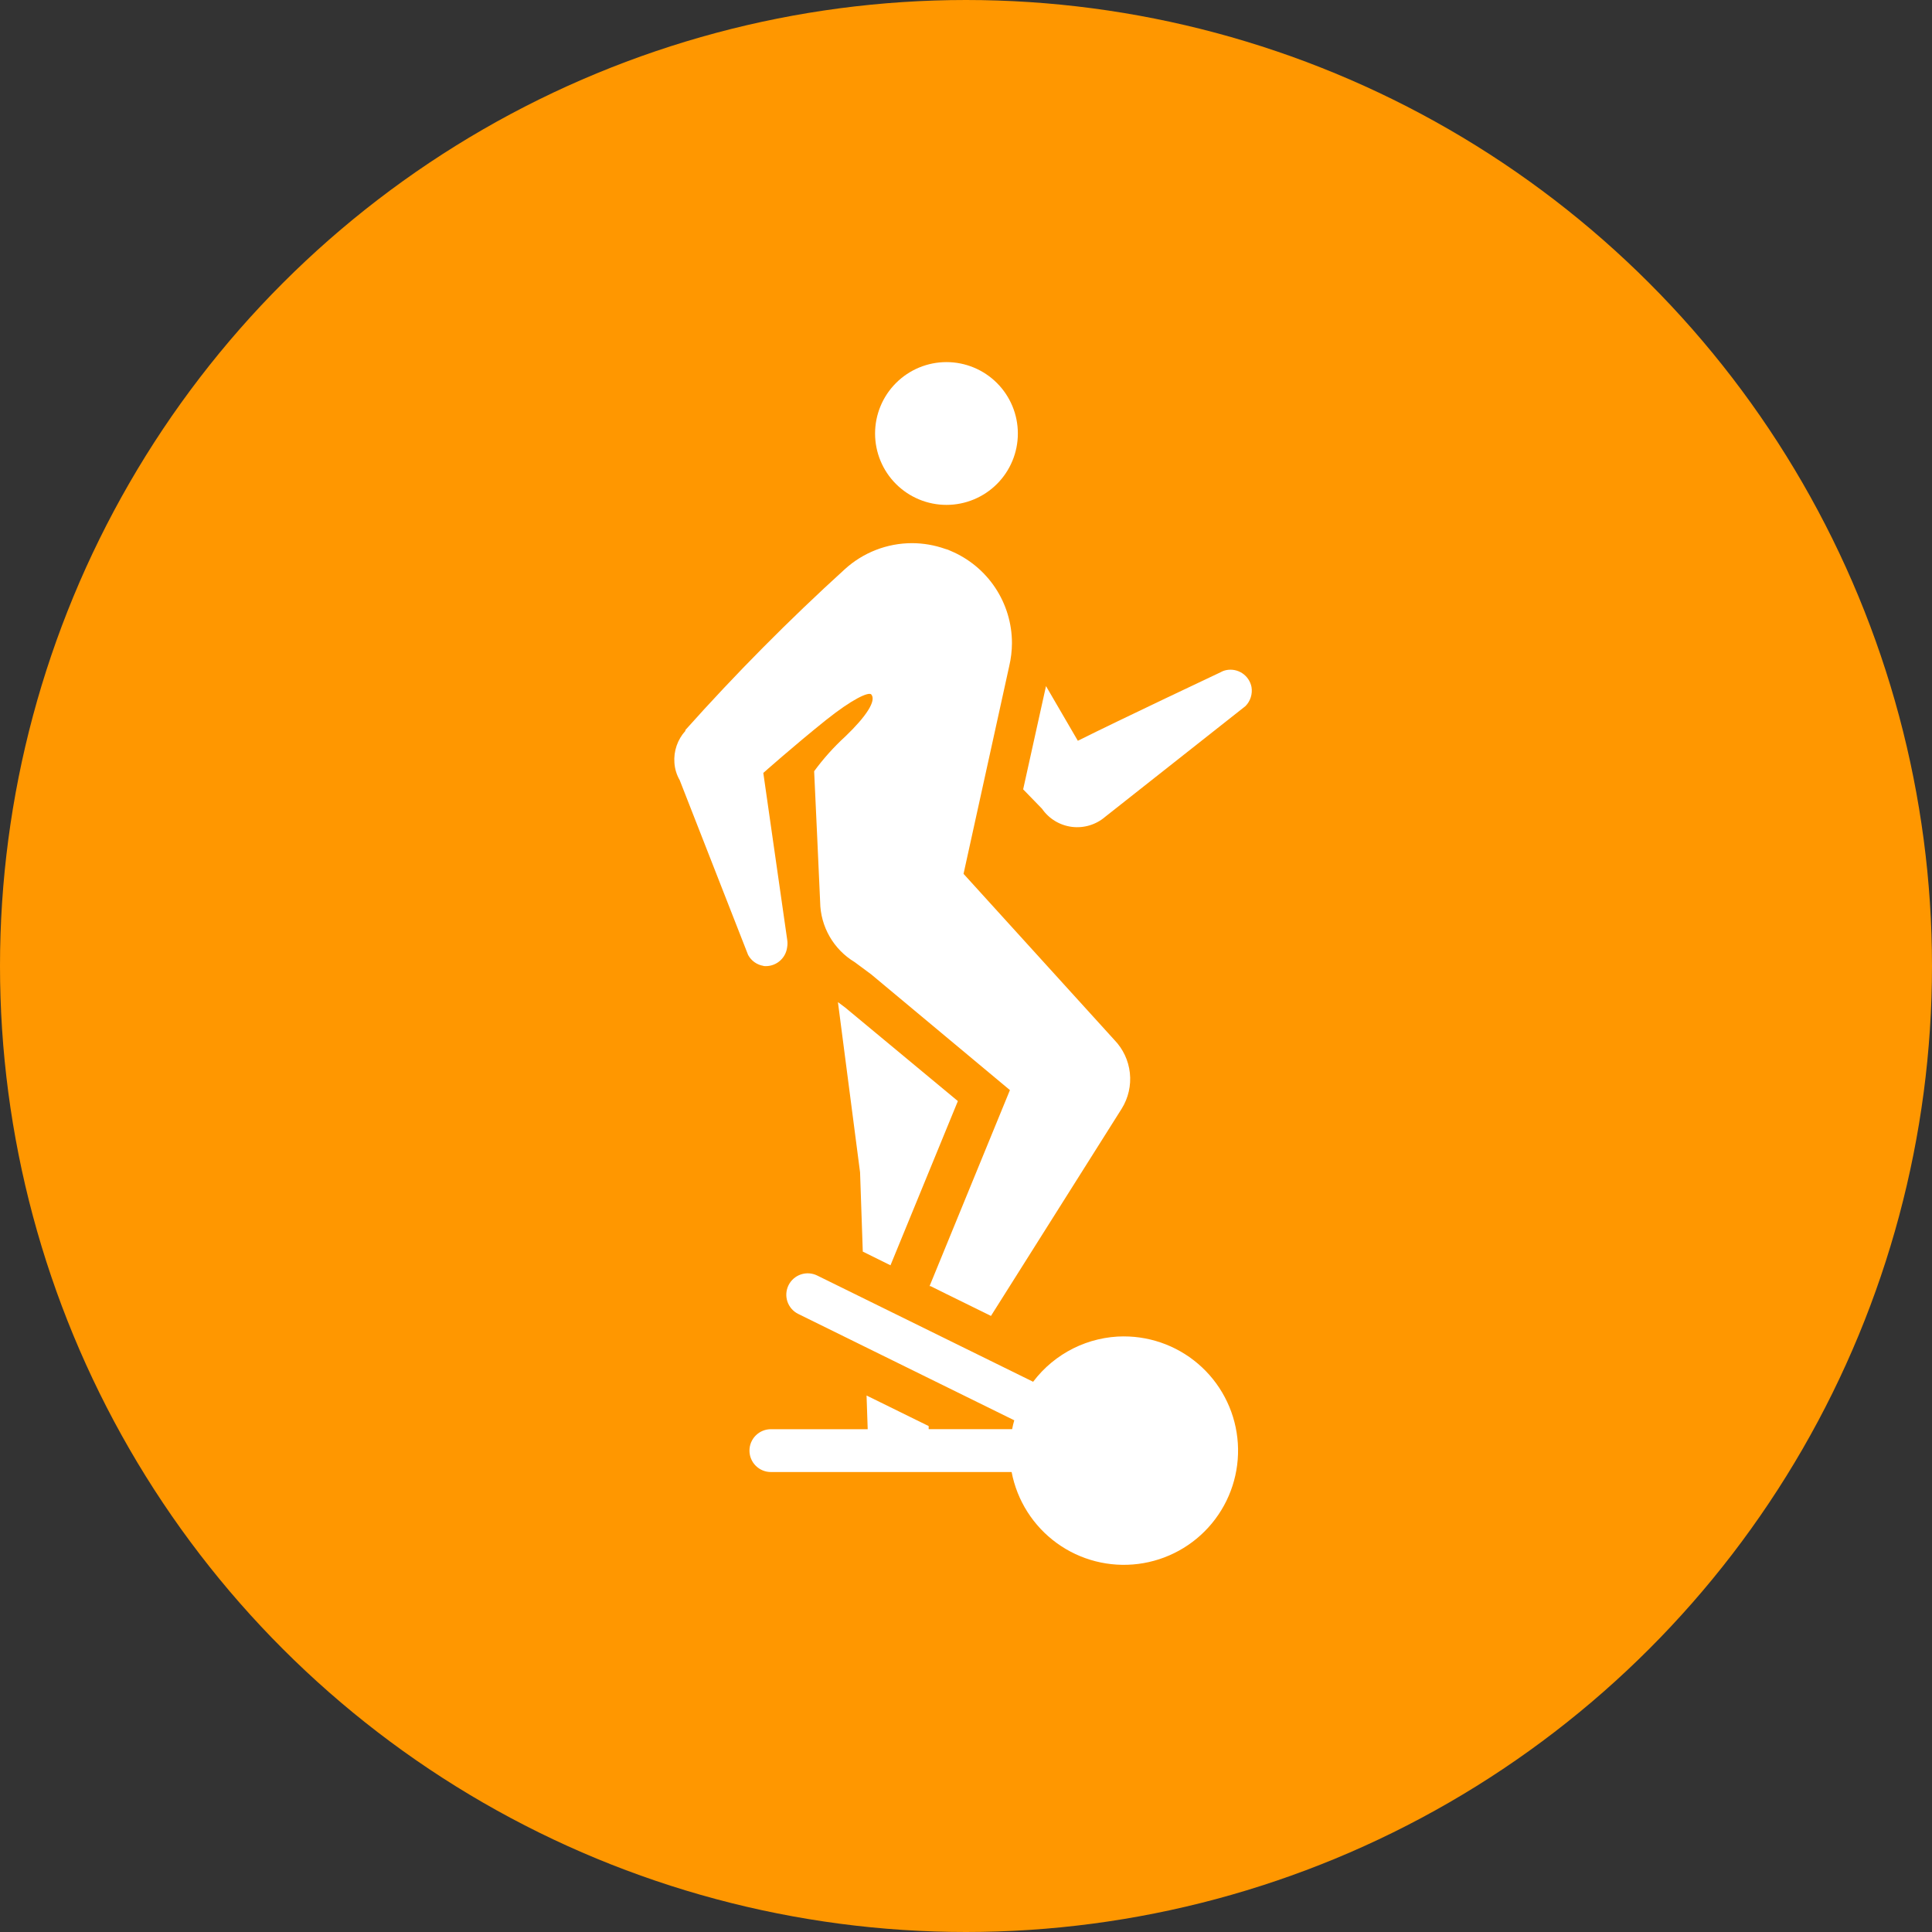
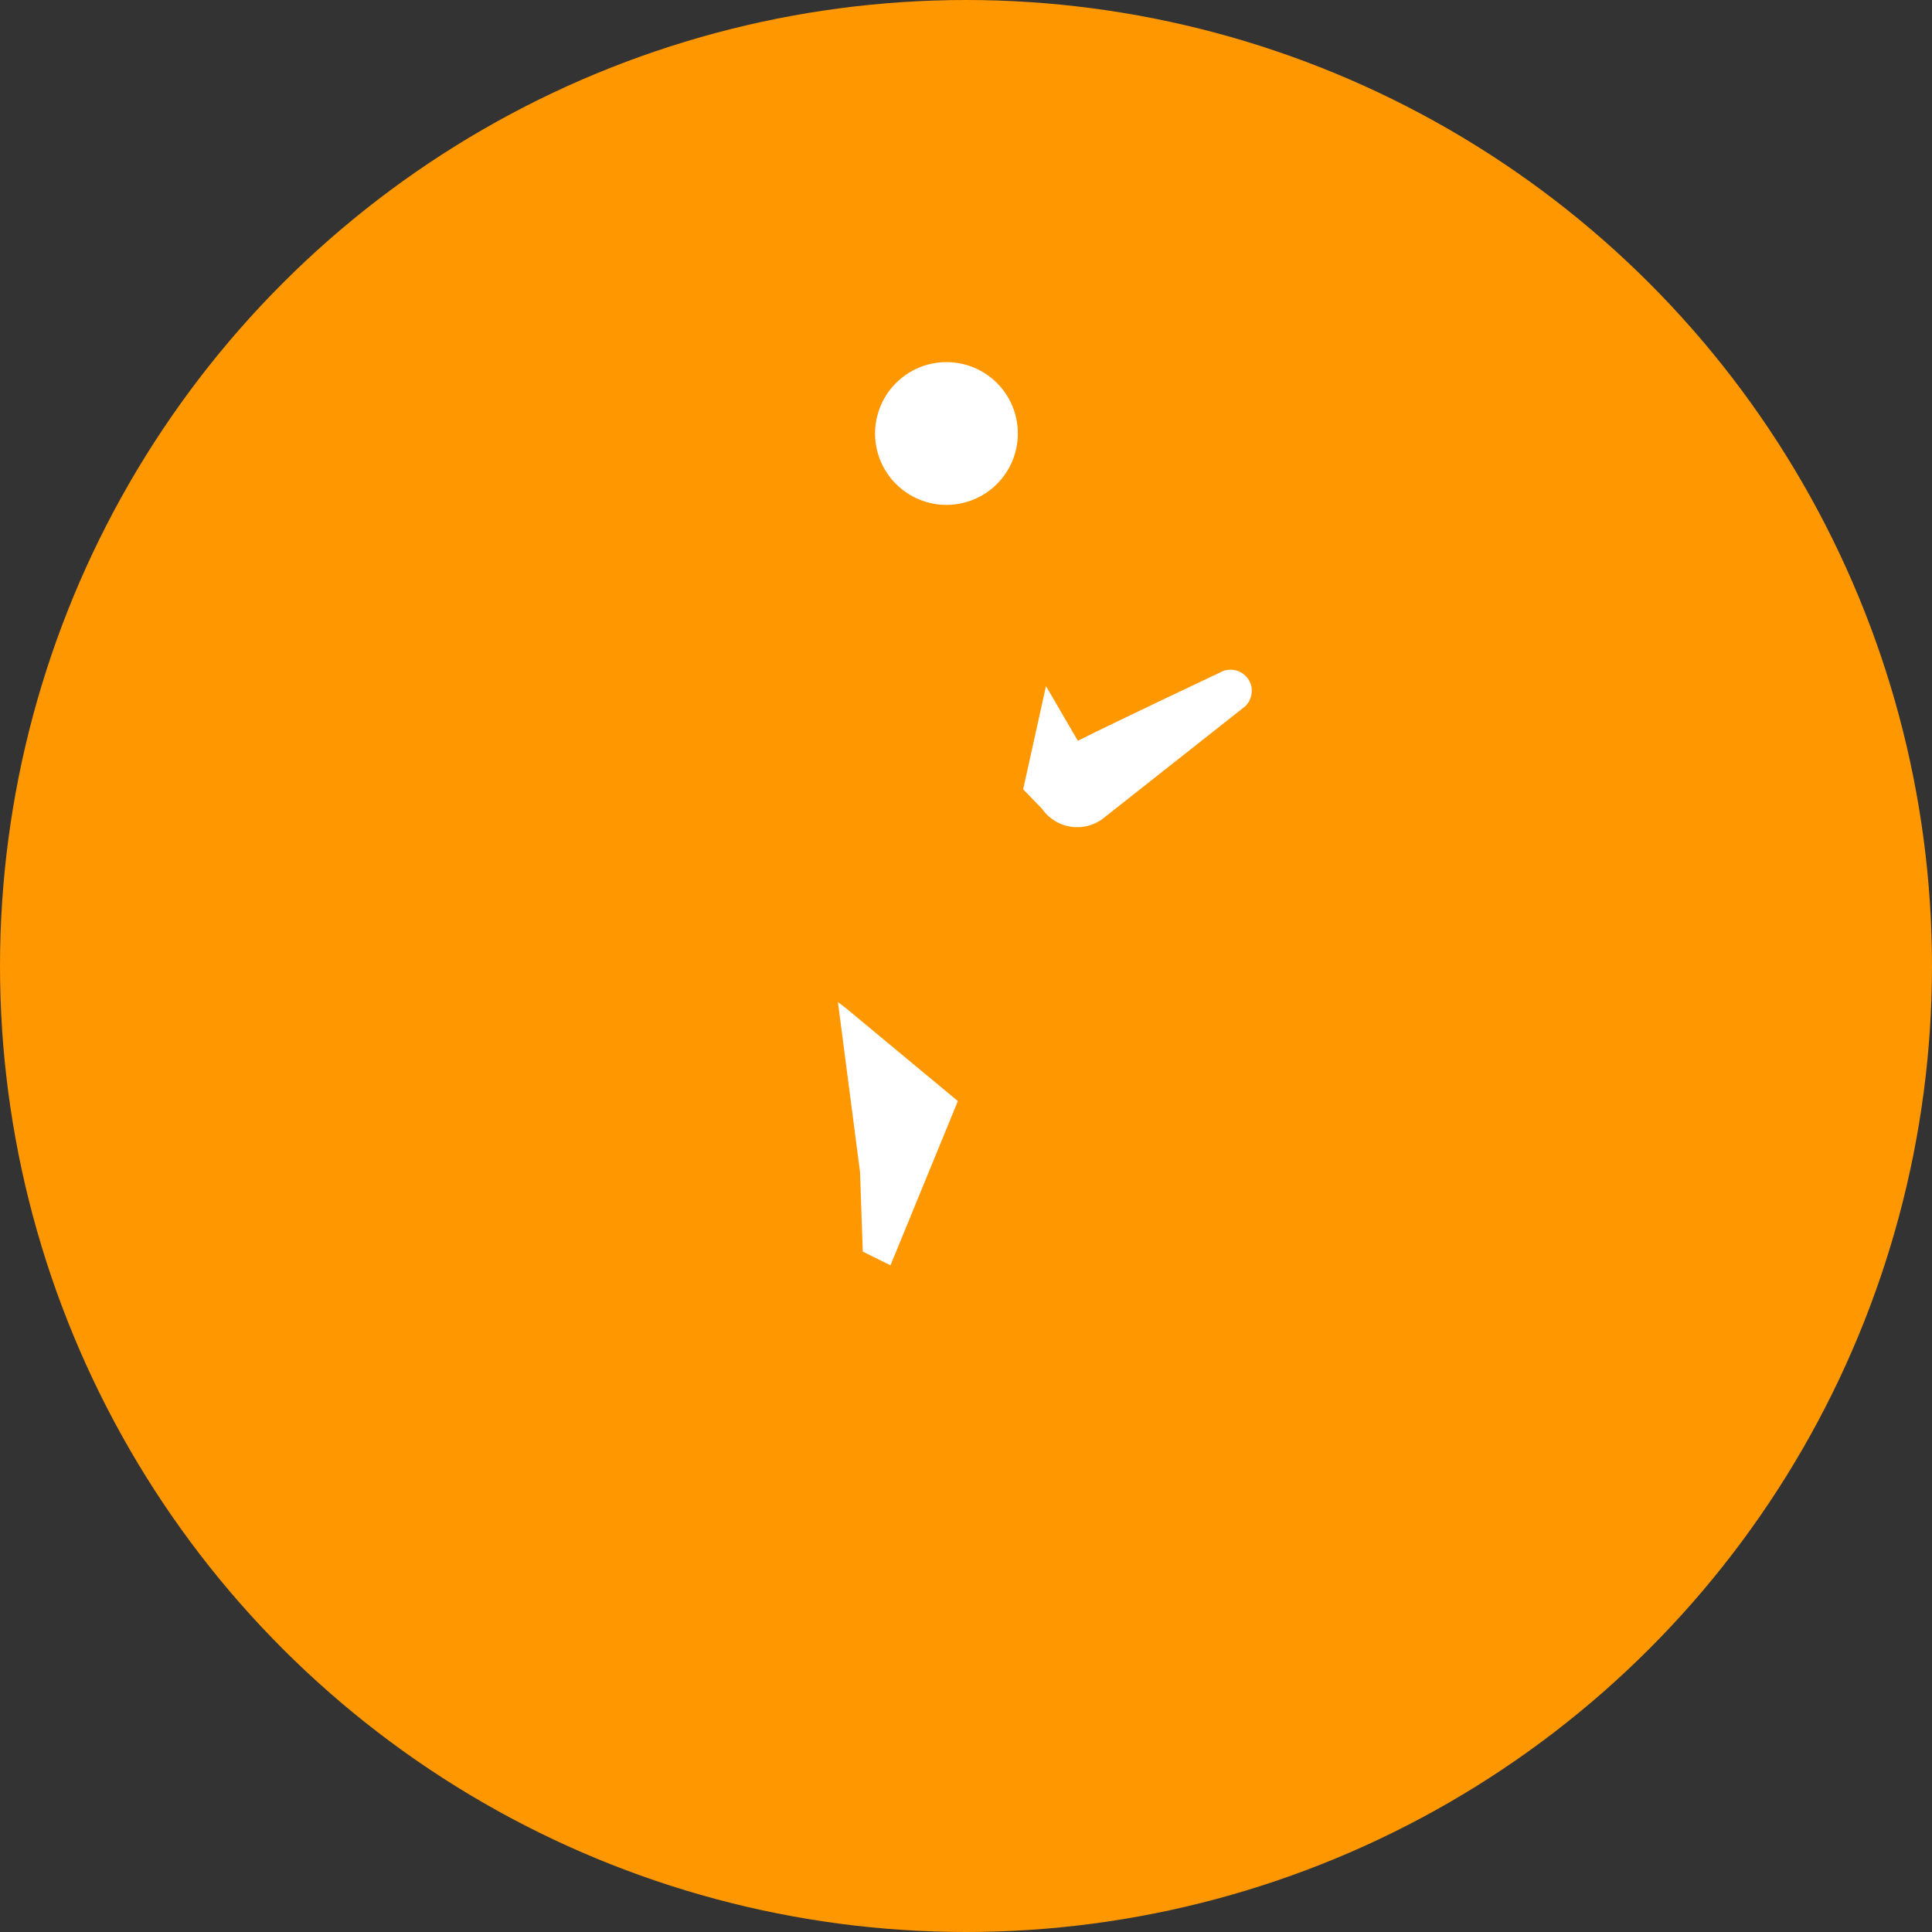
<svg xmlns="http://www.w3.org/2000/svg" width="125" height="125" viewBox="0 0 125 125">
  <rect x="0" y="0" width="125" height="125" fill="#333333" stroke="none" />
  <defs>
    <clipPath id="clip-path">
      <path id="路径_6859" data-name="路径 6859" d="M594.5-1543a62.5,62.5,0,0,0,62.5-62.5,62.5,62.5,0,0,0-62.5-62.5,62.5,62.5,0,0,0-62.5,62.5A62.5,62.5,0,0,0,594.5-1543Z" transform="translate(-532 1668)" fill="none" clip-rule="evenodd" />
    </clipPath>
    <clipPath id="clip-path-2">
      <path id="路径_6858" data-name="路径 6858" d="M532-1543H657v-125H532Z" transform="translate(-532 1668)" fill="none" />
    </clipPath>
    <clipPath id="clip-path-3">
      <path id="路径_6862" data-name="路径 6862" d="M566.709-1626.471l1.432,11.013.176,5.128,1.792.887,4.36-10.625-7.289-6.051-.471-.352Z" transform="translate(-566.709 1626.471)" fill="none" />
    </clipPath>
    <clipPath id="clip-path-4">
      <path id="路径_6861" data-name="路径 6861" d="M532-1542.355H657.645V-1668H532Z" transform="translate(-532 1668)" fill="none" />
    </clipPath>
    <clipPath id="clip-path-5">
      <path id="路径_6865" data-name="路径 6865" d="M589.169-1639.141a1.385,1.385,0,0,0-1.626-1.09,1.2,1.2,0,0,0-.37.138h0s-6.467,3.048-9.239,4.435l-2.06-3.538-1.478,6.68,1.22,1.256h0a2.772,2.772,0,0,0,1.931,1.172,2.778,2.778,0,0,0,2.162-.655h0l9.072-7.16h0A1.422,1.422,0,0,0,589.169-1639.141Z" transform="translate(-574.397 1640.258)" fill="none" />
    </clipPath>
    <clipPath id="clip-path-7">
      <path id="路径_6868" data-name="路径 6868" d="M565.735-1618.075a1.394,1.394,0,0,0,1.534-1.219,1.488,1.488,0,0,0,0-.5h0l-1.543-10.773s1.931-1.718,4.037-3.408c1.737-1.387,2.772-1.848,2.947-1.673.351.407-.342,1.442-1.672,2.716a15.3,15.3,0,0,0-2.023,2.255s.388,8.315.388,8.462a4.617,4.617,0,0,0,2.236,3.889l1.072.795.111.093,8.86,7.391-5.2,12.684h.065l1.062.527h0l2.846,1.4,8.462-13.414h0a3.632,3.632,0,0,0-.48-4.445h0l-9.756-10.744,2.956-13.442h0a6.624,6.624,0,0,0,.176-1.487,6.468,6.468,0,0,0-3.973-5.968,1.625,1.625,0,0,0-.351-.129,6.5,6.5,0,0,0-2.143-.369,6.464,6.464,0,0,0-4.351,1.69,141.208,141.208,0,0,0-10.31,10.4v.055a2.772,2.772,0,0,0-.711,2.061,2.593,2.593,0,0,0,.342,1.126h0l4.425,11.308h0a1.376,1.376,0,0,0,1,.711Z" transform="translate(-559.963 1645.429)" fill="none" />
    </clipPath>
    <clipPath id="clip-path-9">
      <path id="路径_6871" data-name="路径 6871" d="M587.333-1611.147a7.391,7.391,0,0,0-5.894,2.937l-13.969-6.873a1.386,1.386,0,0,0-1.857.628,1.385,1.385,0,0,0,.628,1.856l13.978,6.882a5.753,5.753,0,0,0-.138.573h-5.4v-.2l-4.019-1.977.074,2.18h-6.264a1.386,1.386,0,0,0-1.386,1.385,1.386,1.386,0,0,0,1.386,1.386h15.576a7.391,7.391,0,0,0,8.189,5.946,7.391,7.391,0,0,0,6.447-7.8,7.389,7.389,0,0,0-7.383-6.921Z" transform="translate(-563.091 1615.227)" fill="none" />
    </clipPath>
    <clipPath id="clip-path-11">
      <path id="路径_6874" data-name="路径 6874" d="M572.869-1643.762a4.618,4.618,0,0,0,4.619-4.619,4.619,4.619,0,0,0-4.619-4.619,4.62,4.62,0,0,0-4.619,4.619A4.618,4.618,0,0,0,572.869-1643.762Z" transform="translate(-568.25 1653)" fill="none" />
    </clipPath>
  </defs>
  <g id="组_36806" data-name="组 36806" transform="translate(6378.085 -845.381)">
    <g id="组_36385" data-name="组 36385" transform="translate(-6378.085 845.381)" clip-path="url(#clip-path)">
      <g id="组_36384" data-name="组 36384" transform="translate(0 0)" clip-path="url(#clip-path-2)">
        <path id="路径_6857" data-name="路径 6857" d="M527-1673H667.625v140.625H527Z" transform="translate(-534.812 1665.188)" fill="#ff9700" />
      </g>
    </g>
    <g id="组_36387" data-name="组 36387" transform="translate(-6323.871 910.218)" clip-path="url(#clip-path-3)">
      <g id="组_36386" data-name="组 36386" transform="translate(-54.512 -65.224)" clip-path="url(#clip-path-4)">
        <path id="路径_6860" data-name="路径 6860" d="M561.709-1631.471h23.466v32.734H561.709Z" transform="translate(-515.049 1688.842)" fill="#fff" />
      </g>
    </g>
    <g id="组_36389" data-name="组 36389" transform="translate(-6311.886 888.709)" clip-path="url(#clip-path-5)">
      <g id="组_36388" data-name="组 36388" transform="translate(-66.587 -43.571)" clip-path="url(#clip-path-4)">
        <path id="路径_6863" data-name="路径 6863" d="M569.4-1645.258h30.5v25.9H569.4Z" transform="translate(-510.663 1680.976)" fill="#fff" />
      </g>
    </g>
    <g id="组_36391" data-name="组 36391" transform="translate(-6334.462 880.528)" clip-path="url(#clip-path-7)">
      <g id="组_36390" data-name="组 36390" transform="translate(-43.918 -35.449)" clip-path="url(#clip-path-4)">
-         <path id="路径_6866" data-name="路径 6866" d="M554.963-1650.429h45.2v65.7h-45.2Z" transform="translate(-518.898 1678.026)" fill="#fff" />
-       </g>
+         </g>
    </g>
    <g id="组_36393" data-name="组 36393" transform="translate(-6329.59 927.764)" clip-path="url(#clip-path-9)">
      <g id="组_36392" data-name="组 36392" transform="translate(-48.83 -82.884)" clip-path="url(#clip-path-4)">
-         <path id="路径_6869" data-name="路径 6869" d="M558.091-1620.227H605.41v34.568H558.091Z" transform="translate(-517.113 1695.258)" fill="#fff" />
+         <path id="路径_6869" data-name="路径 6869" d="M558.091-1620.227v34.568H558.091Z" transform="translate(-517.113 1695.258)" fill="#fff" />
      </g>
    </g>
    <g id="组_36395" data-name="组 36395" transform="translate(-6321.468 868.809)" clip-path="url(#clip-path-11)">
      <g id="组_36394" data-name="组 36394" transform="translate(-56.933 -23.558)" clip-path="url(#clip-path-4)">
        <path id="路径_6872" data-name="路径 6872" d="M563.25-1658h24.944v24.944H563.25Z" transform="translate(-514.17 1673.706)" fill="#fff" />
      </g>
    </g>
  </g>
</svg>